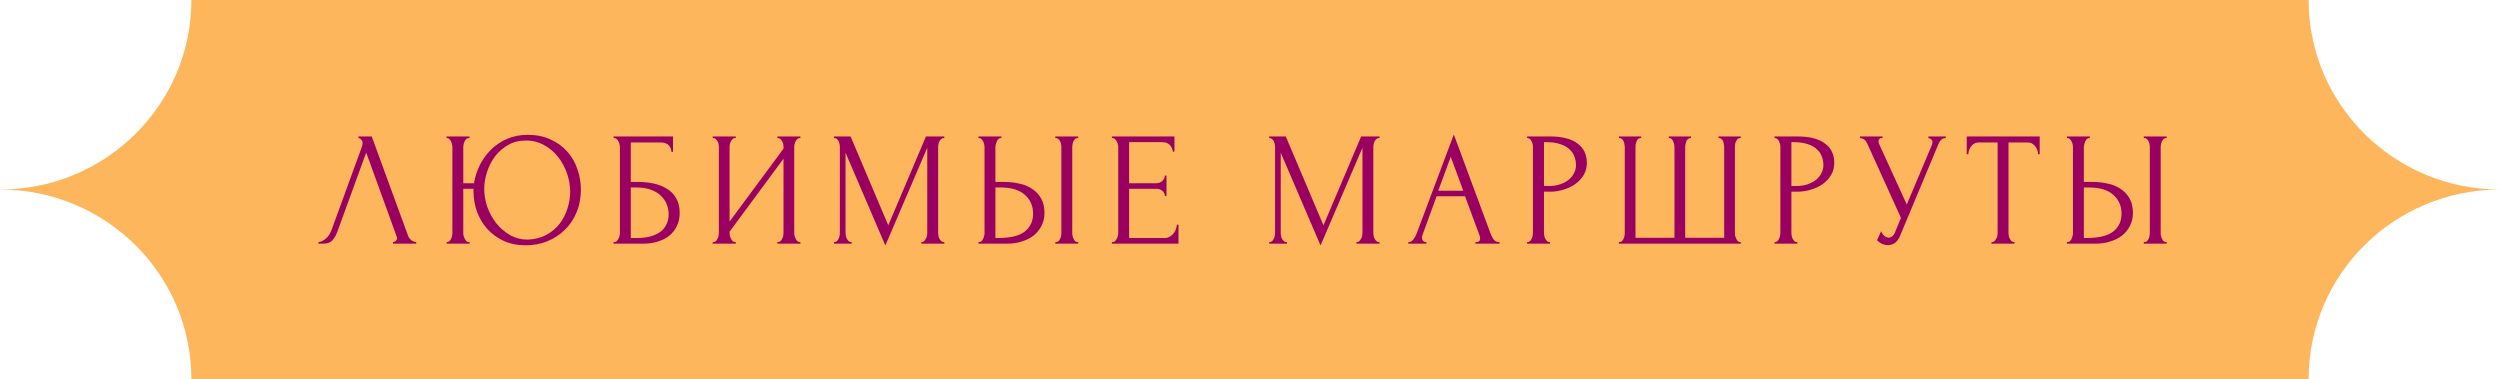
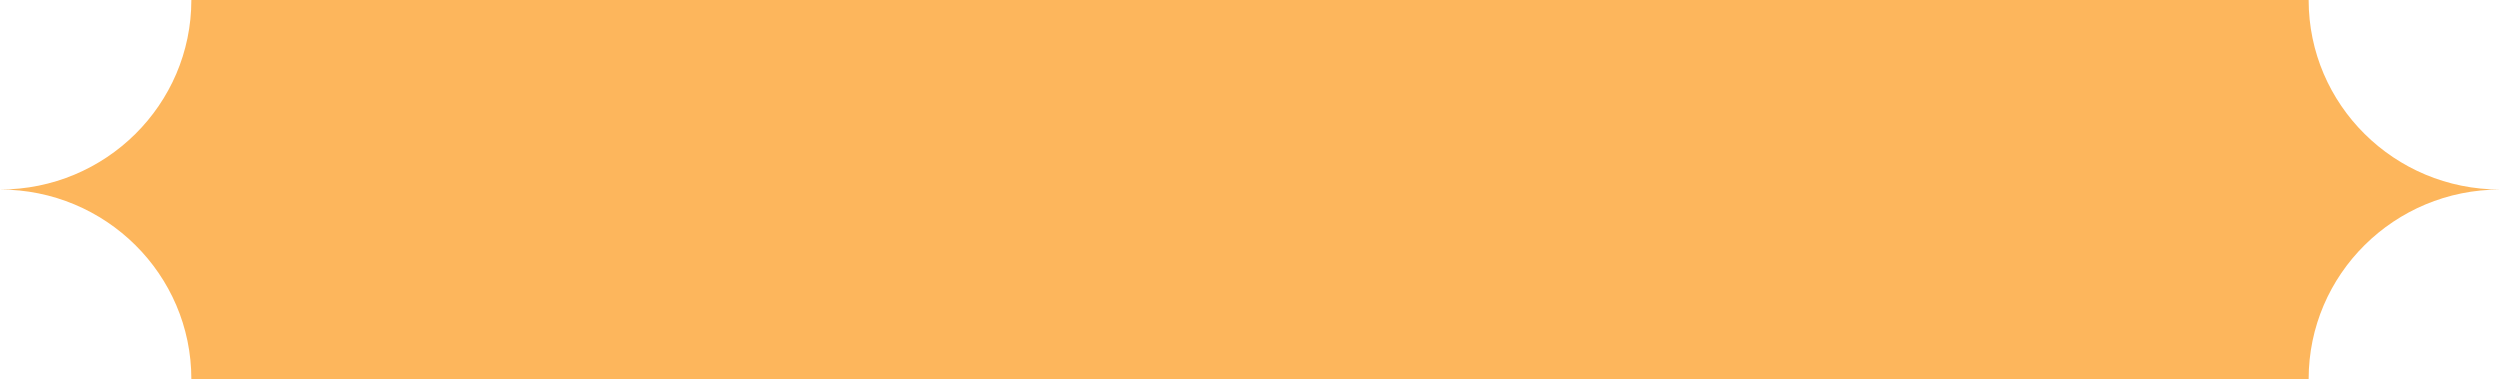
<svg xmlns="http://www.w3.org/2000/svg" width="277" height="42" viewBox="0 0 277 42" fill="none">
  <path d="M0 21C11.709 21 21.202 11.598 21.202 0H255.798C255.798 11.598 265.291 21 277 21C265.291 21 255.798 30.402 255.798 42H21.202C21.202 30.402 11.709 21 0 21Z" fill="#FDB65C" />
-   <path d="M37.353 25.74C37.245 26.052 37.077 26.34 36.849 26.604C36.621 26.868 36.285 27 35.841 27H35.283V26.82C35.355 26.82 35.451 26.802 35.571 26.766C35.691 26.718 35.817 26.646 35.949 26.55C36.081 26.454 36.213 26.334 36.345 26.19C36.477 26.034 36.591 25.842 36.687 25.614L40.089 16.29C40.149 16.11 40.179 15.972 40.179 15.876C40.179 15.696 40.125 15.558 40.017 15.462C39.921 15.354 39.819 15.3 39.711 15.3V15.12H41.187L45.219 26.136C45.279 26.304 45.393 26.46 45.561 26.604C45.729 26.736 45.915 26.808 46.119 26.82V27H43.545V26.82C43.641 26.82 43.737 26.784 43.833 26.712C43.941 26.628 43.995 26.52 43.995 26.388C43.995 26.352 43.983 26.298 43.959 26.226L40.575 16.902L37.353 25.74ZM49.495 26.82H49.585C49.669 26.82 49.741 26.784 49.801 26.712C49.873 26.64 49.933 26.556 49.981 26.46C50.029 26.364 50.065 26.262 50.089 26.154C50.113 26.034 50.125 25.926 50.125 25.83V16.236C50.125 16.152 50.107 16.056 50.071 15.948C50.047 15.84 50.011 15.738 49.963 15.642C49.915 15.546 49.855 15.468 49.783 15.408C49.723 15.336 49.651 15.3 49.567 15.3H49.477V15.12H52.015V15.3H51.871C51.787 15.312 51.709 15.354 51.637 15.426C51.577 15.498 51.523 15.582 51.475 15.678C51.427 15.774 51.391 15.876 51.367 15.984C51.343 16.08 51.331 16.164 51.331 16.236V20.304H52.519C52.627 19.62 52.837 18.96 53.149 18.324C53.473 17.676 53.887 17.1 54.391 16.596C54.895 16.092 55.489 15.69 56.173 15.39C56.857 15.09 57.631 14.94 58.495 14.94C59.431 14.94 60.259 15.108 60.979 15.444C61.711 15.768 62.329 16.212 62.833 16.776C63.337 17.328 63.715 17.976 63.967 18.72C64.231 19.452 64.363 20.22 64.363 21.024C64.363 21.924 64.207 22.752 63.895 23.508C63.583 24.264 63.151 24.912 62.599 25.452C62.047 25.992 61.399 26.418 60.655 26.73C59.911 27.03 59.107 27.18 58.243 27.18C57.319 27.18 56.497 27.012 55.777 26.676C55.069 26.34 54.469 25.896 53.977 25.344C53.485 24.792 53.107 24.156 52.843 23.436C52.591 22.716 52.465 21.966 52.465 21.186V20.916H51.331V25.83C51.331 25.926 51.343 26.028 51.367 26.136C51.403 26.244 51.445 26.352 51.493 26.46C51.541 26.556 51.601 26.64 51.673 26.712C51.745 26.784 51.823 26.82 51.907 26.82H52.033V27H49.495V26.82ZM58.477 26.55C59.281 26.514 59.977 26.334 60.565 26.01C61.165 25.674 61.657 25.254 62.041 24.75C62.425 24.234 62.707 23.67 62.887 23.058C63.079 22.446 63.175 21.84 63.175 21.24C63.175 20.58 63.061 19.914 62.833 19.242C62.605 18.57 62.281 17.964 61.861 17.424C61.441 16.872 60.925 16.428 60.313 16.092C59.713 15.744 59.029 15.57 58.261 15.57C57.517 15.57 56.857 15.738 56.281 16.074C55.717 16.398 55.237 16.818 54.841 17.334C54.457 17.85 54.163 18.426 53.959 19.062C53.755 19.698 53.653 20.322 53.653 20.934C53.653 21.594 53.767 22.26 53.995 22.932C54.235 23.592 54.565 24.192 54.985 24.732C55.417 25.272 55.927 25.71 56.515 26.046C57.103 26.382 57.757 26.55 58.477 26.55ZM67.983 26.82H68.073C68.169 26.82 68.253 26.79 68.325 26.73C68.397 26.658 68.457 26.574 68.505 26.478C68.565 26.382 68.607 26.28 68.631 26.172C68.667 26.064 68.685 25.962 68.685 25.866V16.236C68.685 16.152 68.667 16.056 68.631 15.948C68.607 15.84 68.565 15.738 68.505 15.642C68.457 15.546 68.397 15.468 68.325 15.408C68.253 15.336 68.169 15.3 68.073 15.3H67.983V15.12H74.571V16.83H74.391C74.391 16.554 74.295 16.314 74.103 16.11C73.911 15.894 73.617 15.786 73.221 15.786H69.891V20.16H70.719C71.271 20.16 71.817 20.214 72.357 20.322C72.909 20.43 73.401 20.616 73.833 20.88C74.277 21.132 74.631 21.48 74.895 21.924C75.171 22.368 75.309 22.926 75.309 23.598C75.309 24.126 75.207 24.6 75.003 25.02C74.811 25.44 74.535 25.8 74.175 26.1C73.815 26.388 73.383 26.61 72.879 26.766C72.387 26.922 71.847 27 71.259 27H67.983V26.82ZM70.593 26.37C71.193 26.37 71.709 26.304 72.141 26.172C72.585 26.04 72.951 25.86 73.239 25.632C73.527 25.392 73.737 25.116 73.869 24.804C74.013 24.48 74.085 24.132 74.085 23.76C74.085 22.884 73.773 22.17 73.149 21.618C72.525 21.054 71.637 20.772 70.485 20.772H69.891V26.37H70.593ZM86.129 26.82H86.219C86.315 26.82 86.399 26.79 86.471 26.73C86.543 26.658 86.603 26.574 86.651 26.478C86.711 26.37 86.753 26.262 86.777 26.154C86.801 26.034 86.813 25.926 86.813 25.83V17.586L80.837 25.668V25.83C80.837 25.926 80.849 26.034 80.873 26.154C80.909 26.262 80.951 26.364 80.999 26.46C81.047 26.556 81.107 26.64 81.179 26.712C81.251 26.784 81.335 26.82 81.431 26.82H81.521V27H78.965V26.82H79.055C79.151 26.82 79.235 26.79 79.307 26.73C79.379 26.658 79.439 26.574 79.487 26.478C79.547 26.37 79.589 26.262 79.613 26.154C79.637 26.034 79.649 25.926 79.649 25.83V16.236C79.649 16.152 79.637 16.056 79.613 15.948C79.589 15.84 79.547 15.738 79.487 15.642C79.439 15.546 79.379 15.468 79.307 15.408C79.235 15.336 79.151 15.3 79.055 15.3H78.965V15.12H81.521V15.3H81.377C81.293 15.312 81.215 15.354 81.143 15.426C81.083 15.498 81.029 15.582 80.981 15.678C80.933 15.762 80.897 15.858 80.873 15.966C80.849 16.062 80.837 16.152 80.837 16.236V24.552L86.813 16.47V16.236C86.813 16.152 86.801 16.056 86.777 15.948C86.753 15.84 86.711 15.738 86.651 15.642C86.603 15.546 86.543 15.468 86.471 15.408C86.399 15.336 86.315 15.3 86.219 15.3H86.129V15.12H88.685V15.3H88.595C88.499 15.3 88.415 15.336 88.343 15.408C88.271 15.468 88.211 15.546 88.163 15.642C88.115 15.738 88.073 15.84 88.037 15.948C88.013 16.056 88.001 16.152 88.001 16.236V25.83C88.001 25.926 88.013 26.028 88.037 26.136C88.073 26.244 88.115 26.352 88.163 26.46C88.211 26.556 88.271 26.64 88.343 26.712C88.415 26.784 88.499 26.82 88.595 26.82H88.685V27H86.129V26.82ZM102.075 26.82H102.165C102.249 26.82 102.327 26.784 102.399 26.712C102.471 26.64 102.531 26.556 102.579 26.46C102.639 26.364 102.681 26.262 102.705 26.154C102.729 26.034 102.741 25.926 102.741 25.83V16.362L98.097 27.198L93.687 16.92V25.83C93.687 25.926 93.699 26.034 93.723 26.154C93.747 26.262 93.783 26.364 93.831 26.46C93.891 26.556 93.957 26.64 94.029 26.712C94.101 26.784 94.185 26.82 94.281 26.82H94.371V27H92.409V26.82H92.499C92.583 26.82 92.661 26.784 92.733 26.712C92.805 26.64 92.865 26.556 92.913 26.46C92.961 26.364 92.997 26.262 93.021 26.154C93.045 26.034 93.057 25.926 93.057 25.83V16.236C93.057 16.152 93.045 16.056 93.021 15.948C92.997 15.84 92.961 15.738 92.913 15.642C92.865 15.546 92.805 15.468 92.733 15.408C92.661 15.336 92.583 15.3 92.499 15.3H92.409V15.12H94.245L98.421 24.966L102.597 15.12H104.631V15.3H104.541C104.445 15.3 104.361 15.336 104.289 15.408C104.217 15.468 104.151 15.546 104.091 15.642C104.043 15.738 104.007 15.84 103.983 15.948C103.959 16.056 103.947 16.152 103.947 16.236V25.83C103.947 25.926 103.959 26.034 103.983 26.154C104.007 26.262 104.043 26.364 104.091 26.46C104.151 26.556 104.217 26.64 104.289 26.712C104.361 26.784 104.445 26.82 104.541 26.82H104.631V27H102.075V26.82ZM108.419 26.82H108.509C108.593 26.82 108.671 26.79 108.743 26.73C108.815 26.658 108.875 26.574 108.923 26.478C108.971 26.382 109.007 26.28 109.031 26.172C109.067 26.064 109.085 25.968 109.085 25.884V16.29C109.085 16.206 109.073 16.104 109.049 15.984C109.025 15.864 108.983 15.756 108.923 15.66C108.875 15.564 108.815 15.48 108.743 15.408C108.671 15.336 108.593 15.3 108.509 15.3H108.419V15.12H110.957V15.3H110.831C110.663 15.324 110.531 15.456 110.435 15.696C110.339 15.924 110.291 16.122 110.291 16.29V20.16H111.299C111.851 20.16 112.391 20.22 112.919 20.34C113.459 20.448 113.933 20.64 114.341 20.916C114.761 21.18 115.097 21.534 115.349 21.978C115.601 22.41 115.727 22.95 115.727 23.598C115.727 24.126 115.619 24.6 115.403 25.02C115.187 25.44 114.893 25.8 114.521 26.1C114.149 26.388 113.705 26.61 113.189 26.766C112.685 26.922 112.139 27 111.551 27H108.419V26.82ZM110.561 26.37C111.953 26.37 112.949 26.13 113.549 25.65C114.161 25.17 114.467 24.51 114.467 23.67C114.467 22.818 114.161 22.122 113.549 21.582C112.949 21.042 112.061 20.772 110.885 20.772H110.291V26.37H110.561ZM116.933 15.12H119.471V15.3H119.327C119.243 15.312 119.165 15.354 119.093 15.426C119.033 15.498 118.979 15.582 118.931 15.678C118.895 15.762 118.865 15.858 118.841 15.966C118.817 16.062 118.805 16.152 118.805 16.236V25.83C118.805 25.926 118.817 26.028 118.841 26.136C118.865 26.244 118.901 26.352 118.949 26.46C118.997 26.556 119.051 26.64 119.111 26.712C119.183 26.772 119.261 26.808 119.345 26.82H119.471V27H116.933V26.82H117.023C117.119 26.82 117.203 26.79 117.275 26.73C117.347 26.658 117.407 26.574 117.455 26.478C117.503 26.37 117.539 26.262 117.563 26.154C117.587 26.034 117.599 25.926 117.599 25.83V16.236C117.599 16.152 117.587 16.056 117.563 15.948C117.539 15.84 117.503 15.738 117.455 15.642C117.407 15.546 117.347 15.468 117.275 15.408C117.203 15.336 117.119 15.3 117.023 15.3H116.933V15.12ZM123.198 26.82H123.288C123.384 26.82 123.468 26.79 123.54 26.73C123.612 26.658 123.672 26.574 123.72 26.478C123.78 26.382 123.822 26.28 123.846 26.172C123.882 26.064 123.9 25.962 123.9 25.866V16.236C123.9 16.152 123.882 16.056 123.846 15.948C123.822 15.84 123.78 15.738 123.72 15.642C123.672 15.546 123.612 15.468 123.54 15.408C123.468 15.336 123.384 15.3 123.288 15.3H123.198V15.12H130.128V16.794H129.948C129.924 16.518 129.816 16.278 129.624 16.074C129.432 15.858 129.132 15.75 128.724 15.75H125.106V20.304H128.094C128.37 20.304 128.598 20.22 128.778 20.052C128.97 19.884 129.066 19.686 129.066 19.458H129.246V21.708H129.066C129.066 21.492 128.976 21.306 128.796 21.15C128.616 20.994 128.382 20.916 128.094 20.916H125.106V26.37H129.048C129.276 26.37 129.474 26.316 129.642 26.208C129.81 26.1 129.948 25.974 130.056 25.83C130.176 25.674 130.26 25.512 130.308 25.344C130.368 25.164 130.398 25.014 130.398 24.894H130.578V27H123.198V26.82ZM150.294 26.82H150.384C150.468 26.82 150.546 26.784 150.618 26.712C150.69 26.64 150.75 26.556 150.798 26.46C150.858 26.364 150.9 26.262 150.924 26.154C150.948 26.034 150.96 25.926 150.96 25.83V16.362L146.316 27.198L141.906 16.92V25.83C141.906 25.926 141.918 26.034 141.942 26.154C141.966 26.262 142.002 26.364 142.05 26.46C142.11 26.556 142.176 26.64 142.248 26.712C142.32 26.784 142.404 26.82 142.5 26.82H142.59V27H140.628V26.82H140.718C140.802 26.82 140.88 26.784 140.952 26.712C141.024 26.64 141.084 26.556 141.132 26.46C141.18 26.364 141.216 26.262 141.24 26.154C141.264 26.034 141.276 25.926 141.276 25.83V16.236C141.276 16.152 141.264 16.056 141.24 15.948C141.216 15.84 141.18 15.738 141.132 15.642C141.084 15.546 141.024 15.468 140.952 15.408C140.88 15.336 140.802 15.3 140.718 15.3H140.628V15.12H142.464L146.64 24.966L150.816 15.12H152.85V15.3H152.76C152.664 15.3 152.58 15.336 152.508 15.408C152.436 15.468 152.37 15.546 152.31 15.642C152.262 15.738 152.226 15.84 152.202 15.948C152.178 16.056 152.166 16.152 152.166 16.236V25.83C152.166 25.926 152.178 26.034 152.202 26.154C152.226 26.262 152.262 26.364 152.31 26.46C152.37 26.556 152.436 26.64 152.508 26.712C152.58 26.784 152.664 26.82 152.76 26.82H152.85V27H150.294V26.82ZM163.478 26.82H163.568C163.856 26.82 164 26.688 164 26.424C164 26.328 163.982 26.226 163.946 26.118L162.326 21.744H159.176L157.61 26.046C157.574 26.142 157.556 26.232 157.556 26.316C157.556 26.472 157.598 26.598 157.682 26.694C157.766 26.778 157.856 26.82 157.952 26.82H158.042V27H156.044V26.82H156.134C156.29 26.82 156.44 26.73 156.584 26.55C156.74 26.358 156.866 26.136 156.962 25.884L161.084 14.904L165.116 25.776C165.2 26.016 165.314 26.25 165.458 26.478C165.614 26.706 165.812 26.82 166.052 26.82H166.142V27H163.478V26.82ZM159.356 21.132H162.128L160.742 17.37L159.356 21.132ZM169.201 15.12H171.757C173.089 15.12 174.097 15.378 174.781 15.894C175.477 16.398 175.825 17.118 175.825 18.054C175.825 18.558 175.705 19.008 175.465 19.404C175.225 19.8 174.907 20.136 174.511 20.412C174.127 20.676 173.689 20.88 173.197 21.024C172.717 21.168 172.237 21.24 171.757 21.24H171.073V25.83C171.073 25.926 171.085 26.034 171.109 26.154C171.133 26.262 171.169 26.364 171.217 26.46C171.277 26.556 171.337 26.64 171.397 26.712C171.469 26.784 171.553 26.82 171.649 26.82H171.739V27H169.201V26.82H169.291C169.375 26.82 169.453 26.784 169.525 26.712C169.597 26.64 169.657 26.556 169.705 26.46C169.753 26.364 169.789 26.262 169.813 26.154C169.837 26.034 169.849 25.926 169.849 25.83V16.236C169.849 16.068 169.801 15.876 169.705 15.66C169.609 15.444 169.471 15.324 169.291 15.3H169.201V15.12ZM171.073 15.75V20.61H171.613C172.093 20.61 172.519 20.544 172.891 20.412C173.275 20.28 173.593 20.106 173.845 19.89C174.097 19.674 174.289 19.428 174.421 19.152C174.553 18.876 174.619 18.594 174.619 18.306C174.619 17.958 174.559 17.634 174.439 17.334C174.331 17.022 174.145 16.752 173.881 16.524C173.629 16.284 173.293 16.098 172.873 15.966C172.453 15.822 171.937 15.75 171.325 15.75H171.073ZM184.902 15.12H187.368V15.3H187.278C187.182 15.3 187.098 15.336 187.026 15.408C186.954 15.468 186.894 15.546 186.846 15.642C186.81 15.738 186.78 15.84 186.756 15.948C186.732 16.044 186.72 16.128 186.72 16.2V26.352H191.04V16.29C191.04 16.206 191.028 16.11 191.004 16.002C190.992 15.882 190.968 15.774 190.932 15.678C190.896 15.582 190.842 15.498 190.77 15.426C190.71 15.354 190.632 15.312 190.536 15.3H190.41V15.12H192.876V15.3H192.786C192.678 15.3 192.588 15.336 192.516 15.408C192.456 15.48 192.402 15.564 192.354 15.66C192.306 15.756 192.27 15.864 192.246 15.984C192.234 16.104 192.228 16.206 192.228 16.29V25.884C192.228 25.968 192.24 26.064 192.264 26.172C192.3 26.28 192.342 26.382 192.39 26.478C192.438 26.574 192.492 26.658 192.552 26.73C192.624 26.79 192.702 26.82 192.786 26.82H192.876V27H179.376V26.82H179.466C179.55 26.82 179.628 26.79 179.7 26.73C179.772 26.658 179.832 26.574 179.88 26.478C179.928 26.382 179.964 26.28 179.988 26.172C180.012 26.064 180.024 25.968 180.024 25.884V16.29C180.024 16.206 180.012 16.104 179.988 15.984C179.976 15.864 179.946 15.756 179.898 15.66C179.85 15.564 179.79 15.48 179.718 15.408C179.658 15.336 179.574 15.3 179.466 15.3H179.376V15.12H181.842V15.3H181.716C181.62 15.312 181.536 15.354 181.464 15.426C181.404 15.498 181.356 15.582 181.32 15.678C181.284 15.774 181.254 15.882 181.23 16.002C181.218 16.11 181.212 16.206 181.212 16.29V26.352H185.532V16.29C185.532 16.206 185.52 16.104 185.496 15.984C185.472 15.864 185.436 15.756 185.388 15.66C185.352 15.564 185.298 15.48 185.226 15.408C185.154 15.336 185.076 15.3 184.992 15.3H184.902V15.12ZM196.615 15.12H199.171C200.503 15.12 201.511 15.378 202.195 15.894C202.891 16.398 203.239 17.118 203.239 18.054C203.239 18.558 203.119 19.008 202.879 19.404C202.639 19.8 202.321 20.136 201.925 20.412C201.541 20.676 201.103 20.88 200.611 21.024C200.131 21.168 199.651 21.24 199.171 21.24H198.487V25.83C198.487 25.926 198.499 26.034 198.523 26.154C198.547 26.262 198.583 26.364 198.631 26.46C198.691 26.556 198.751 26.64 198.811 26.712C198.883 26.784 198.967 26.82 199.063 26.82H199.153V27H196.615V26.82H196.705C196.789 26.82 196.867 26.784 196.939 26.712C197.011 26.64 197.071 26.556 197.119 26.46C197.167 26.364 197.203 26.262 197.227 26.154C197.251 26.034 197.263 25.926 197.263 25.83V16.236C197.263 16.068 197.215 15.876 197.119 15.66C197.023 15.444 196.885 15.324 196.705 15.3H196.615V15.12ZM198.487 15.75V20.61H199.027C199.507 20.61 199.933 20.544 200.305 20.412C200.689 20.28 201.007 20.106 201.259 19.89C201.511 19.674 201.703 19.428 201.835 19.152C201.967 18.876 202.033 18.594 202.033 18.306C202.033 17.958 201.973 17.634 201.853 17.334C201.745 17.022 201.559 16.752 201.295 16.524C201.043 16.284 200.707 16.098 200.287 15.966C199.867 15.822 199.351 15.75 198.739 15.75H198.487ZM206.088 15.12H208.59V15.3H208.482C208.35 15.3 208.26 15.342 208.212 15.426C208.164 15.498 208.14 15.576 208.14 15.66C208.14 15.72 208.146 15.774 208.158 15.822C208.17 15.87 208.182 15.906 208.194 15.93L211.272 22.662L214.026 16.128C214.038 16.104 214.056 16.056 214.08 15.984C214.104 15.9 214.116 15.822 214.116 15.75C214.116 15.582 214.056 15.468 213.936 15.408C213.816 15.336 213.726 15.3 213.666 15.3V15.12H215.592V15.3C215.376 15.3 215.208 15.36 215.088 15.48C214.98 15.588 214.896 15.702 214.836 15.822L210.516 26.154C210.372 26.502 210.18 26.76 209.94 26.928C209.7 27.084 209.442 27.162 209.166 27.162C208.986 27.162 208.824 27.132 208.68 27.072C208.536 27.024 208.41 26.964 208.302 26.892C208.194 26.82 208.11 26.754 208.05 26.694C208.002 26.634 207.978 26.604 207.978 26.604L208.428 25.614C208.524 25.842 208.65 26.022 208.806 26.154C208.962 26.274 209.124 26.334 209.292 26.334C209.4 26.334 209.508 26.298 209.616 26.226C209.736 26.142 209.838 26.016 209.922 25.848L210.624 24.138L206.88 15.876C206.712 15.516 206.448 15.324 206.088 15.3V15.12ZM223.117 26.82H223.207V27H220.651V26.82H220.741C220.837 26.82 220.921 26.784 220.993 26.712C221.065 26.64 221.125 26.556 221.173 26.46C221.233 26.364 221.275 26.262 221.299 26.154C221.323 26.034 221.335 25.926 221.335 25.83V15.786H219.247C219.055 15.786 218.887 15.828 218.743 15.912C218.599 15.996 218.479 16.104 218.383 16.236C218.287 16.356 218.215 16.494 218.167 16.65C218.119 16.794 218.095 16.938 218.095 17.082H217.915V15.12H225.997V17.082H225.817C225.817 16.938 225.793 16.794 225.745 16.65C225.697 16.494 225.625 16.356 225.529 16.236C225.433 16.104 225.313 15.996 225.169 15.912C225.025 15.828 224.857 15.786 224.665 15.786H222.541V25.83C222.541 25.926 222.553 26.034 222.577 26.154C222.601 26.262 222.637 26.364 222.685 26.46C222.745 26.556 222.805 26.64 222.865 26.712C222.937 26.784 223.021 26.82 223.117 26.82ZM229.019 26.82H229.109C229.193 26.82 229.271 26.79 229.343 26.73C229.415 26.658 229.475 26.574 229.523 26.478C229.571 26.382 229.607 26.28 229.631 26.172C229.667 26.064 229.685 25.968 229.685 25.884V16.29C229.685 16.206 229.673 16.104 229.649 15.984C229.625 15.864 229.583 15.756 229.523 15.66C229.475 15.564 229.415 15.48 229.343 15.408C229.271 15.336 229.193 15.3 229.109 15.3H229.019V15.12H231.557V15.3H231.431C231.263 15.324 231.131 15.456 231.035 15.696C230.939 15.924 230.891 16.122 230.891 16.29V20.16H231.899C232.451 20.16 232.991 20.22 233.519 20.34C234.059 20.448 234.533 20.64 234.941 20.916C235.361 21.18 235.697 21.534 235.949 21.978C236.201 22.41 236.327 22.95 236.327 23.598C236.327 24.126 236.219 24.6 236.003 25.02C235.787 25.44 235.493 25.8 235.121 26.1C234.749 26.388 234.305 26.61 233.789 26.766C233.285 26.922 232.739 27 232.151 27H229.019V26.82ZM231.161 26.37C232.553 26.37 233.549 26.13 234.149 25.65C234.761 25.17 235.067 24.51 235.067 23.67C235.067 22.818 234.761 22.122 234.149 21.582C233.549 21.042 232.661 20.772 231.485 20.772H230.891V26.37H231.161ZM237.533 15.12H240.071V15.3H239.927C239.843 15.312 239.765 15.354 239.693 15.426C239.633 15.498 239.579 15.582 239.531 15.678C239.495 15.762 239.465 15.858 239.441 15.966C239.417 16.062 239.405 16.152 239.405 16.236V25.83C239.405 25.926 239.417 26.028 239.441 26.136C239.465 26.244 239.501 26.352 239.549 26.46C239.597 26.556 239.651 26.64 239.711 26.712C239.783 26.772 239.861 26.808 239.945 26.82H240.071V27H237.533V26.82H237.623C237.719 26.82 237.803 26.79 237.875 26.73C237.947 26.658 238.007 26.574 238.055 26.478C238.103 26.37 238.139 26.262 238.163 26.154C238.187 26.034 238.199 25.926 238.199 25.83V16.236C238.199 16.152 238.187 16.056 238.163 15.948C238.139 15.84 238.103 15.738 238.055 15.642C238.007 15.546 237.947 15.468 237.875 15.408C237.803 15.336 237.719 15.3 237.623 15.3H237.533V15.12Z" fill="#9A0060" />
</svg>